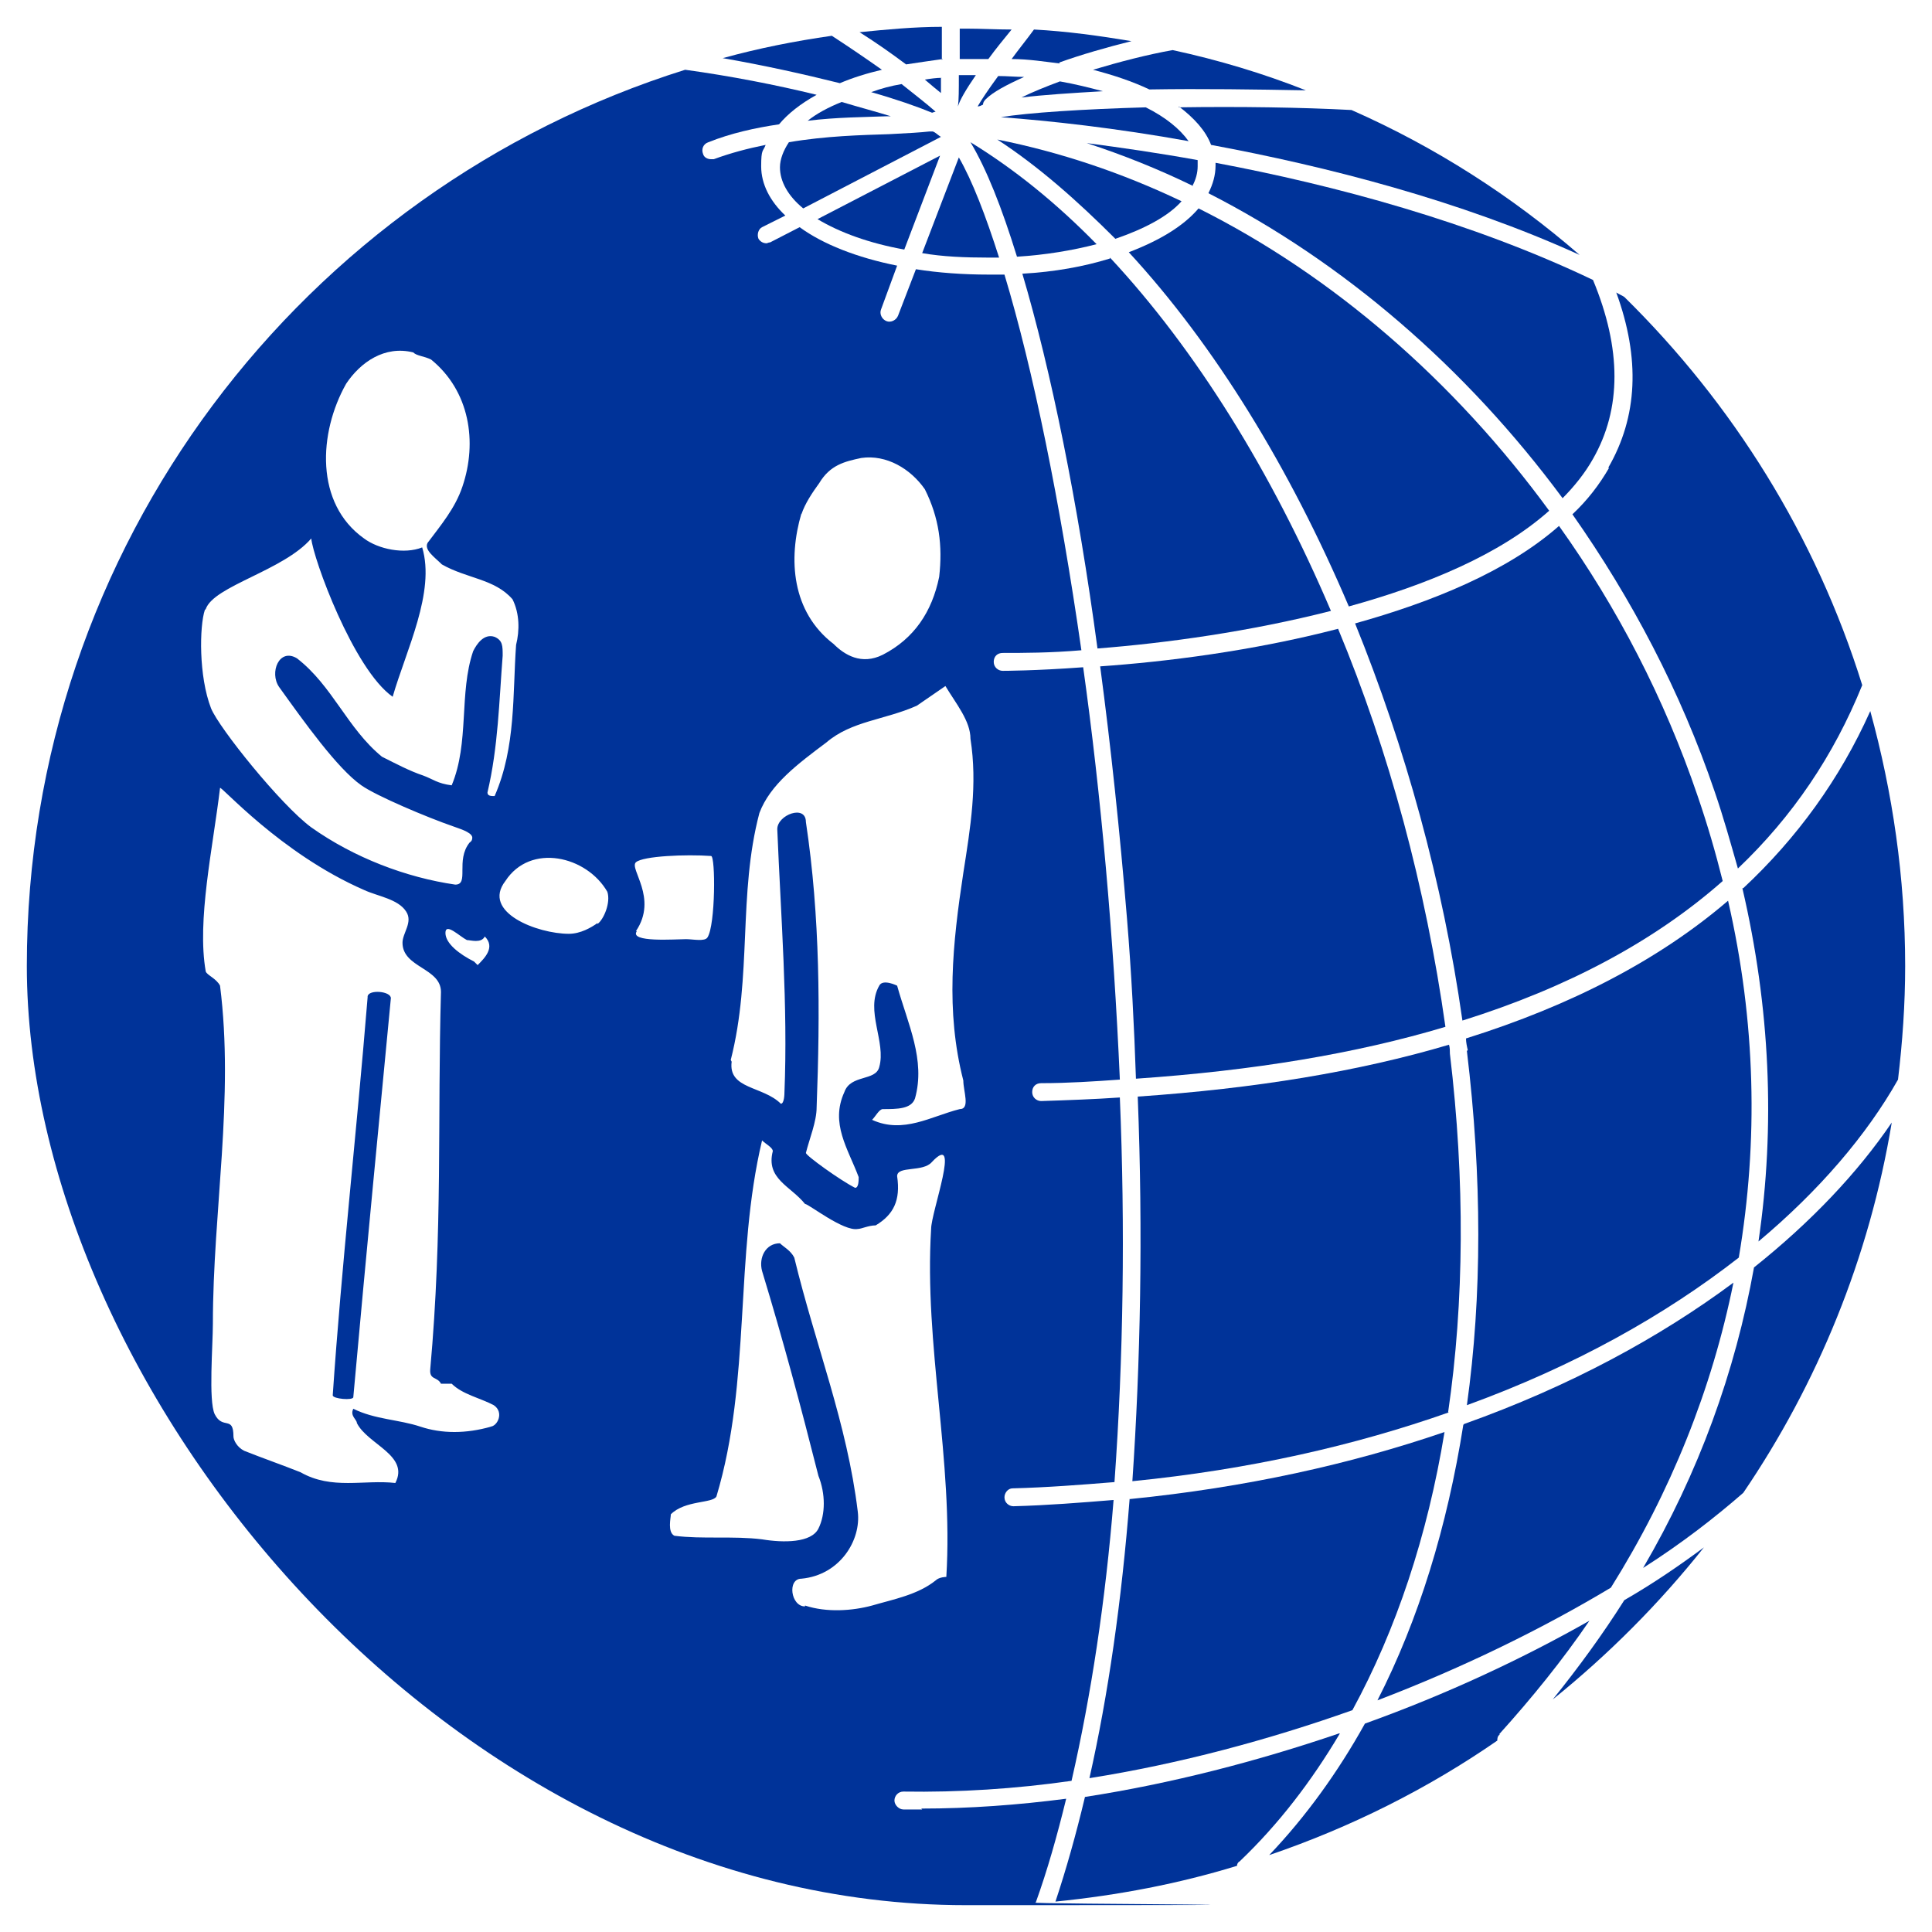
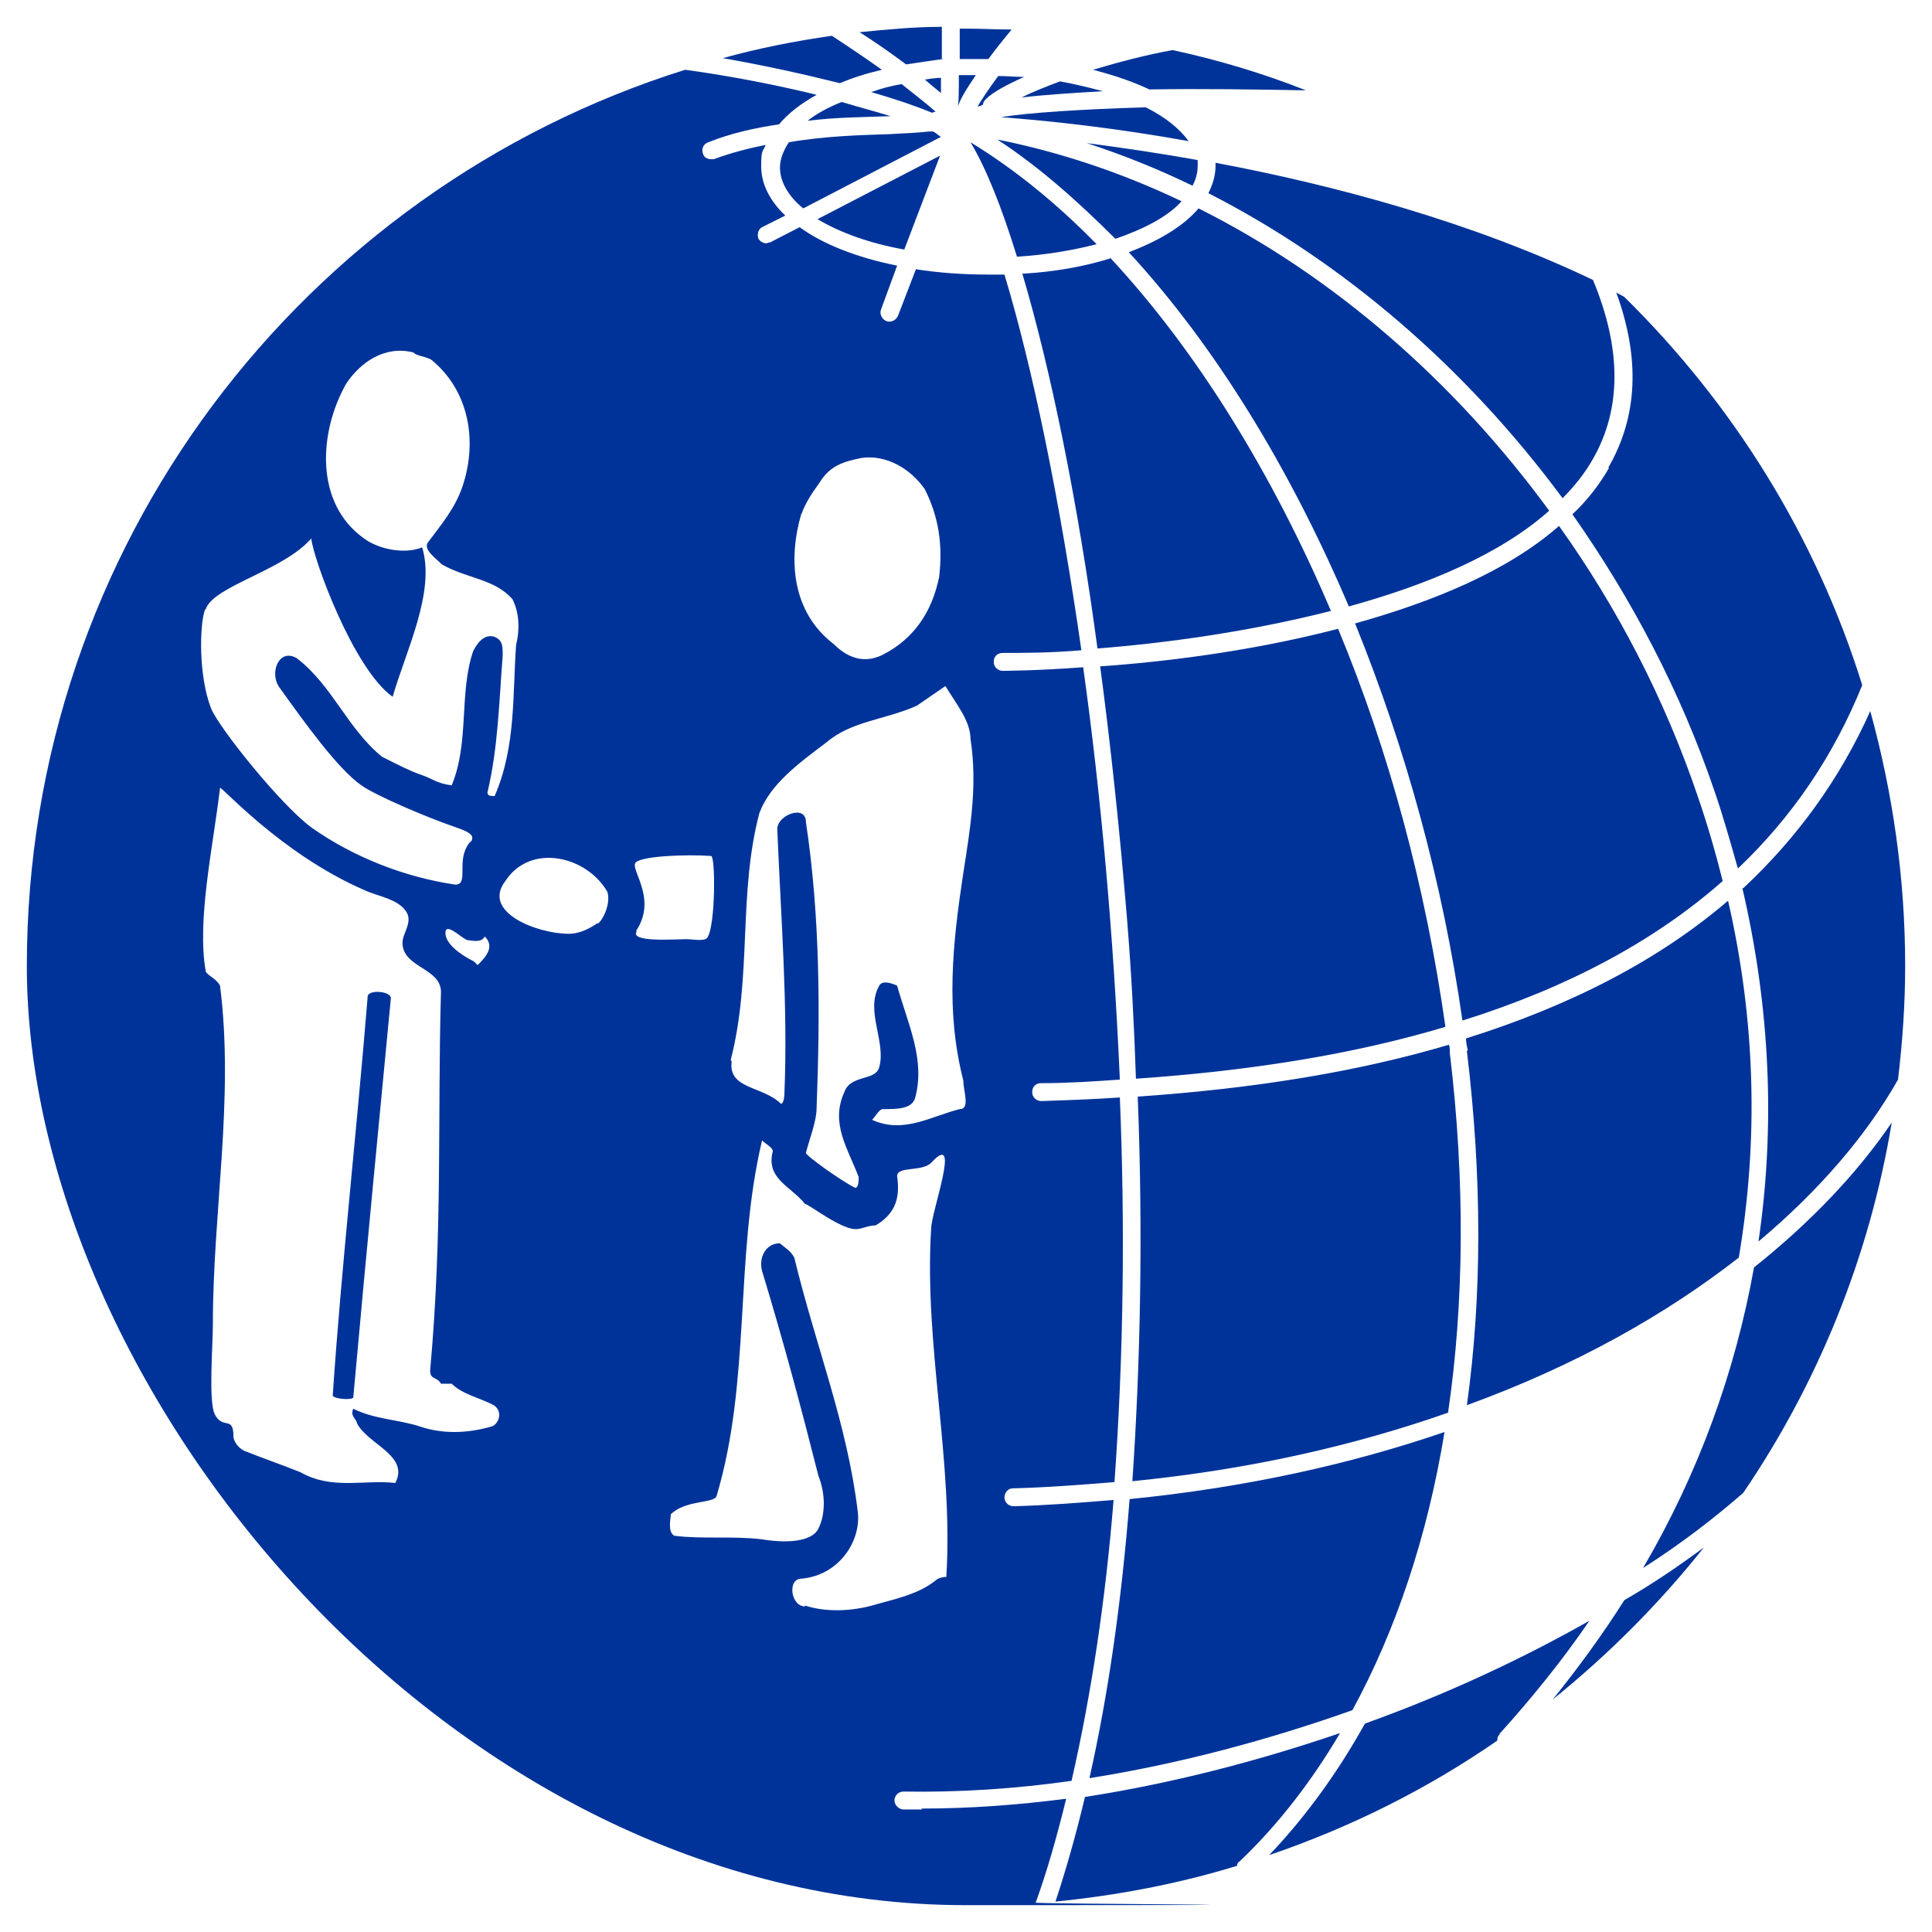
<svg xmlns="http://www.w3.org/2000/svg" id="Layer_1" version="1.1" viewBox="0 0 216 216">
  <defs>
    <style>
      .st0 {
        fill: #039;
      }
    </style>
  </defs>
  <path class="st0" d="M173.6,190c6.2-5,11.9-10.7,16.9-17-2.7,2-5.6,4-8.9,5.9-2.4,3.8-5.1,7.5-8,11.1Z" />
  <path class="st0" d="M167.6,193.9c3.7-4.1,7.1-8.3,10.1-12.7-7.4,4.2-15.9,8.2-25.1,11.5-3,5.4-6.6,10.4-10.7,14.7,9.1-3.1,17.7-7.4,25.5-12.8,0-.2,0-.5.3-.7h0Z" />
  <path class="st0" d="M103.1,202.3c-.7,0-1.4,0-2.1,0-.5,0-1-.5-1-1s.4-1,1-1h0c6.2.1,12.5-.3,18.8-1.2,2.2-9.6,3.8-20.2,4.7-31.4-3.7.3-7.4.6-11.2.7h0c-.5,0-1-.4-1-1,0-.5.4-1,.9-1,3.9-.1,7.7-.4,11.4-.7,1-13.9,1.2-28.5.6-43-2.9.2-5.8.3-8.8.4h0c-.5,0-1-.4-1-1,0-.6.4-1,1-1,3,0,6-.2,8.8-.4-.7-16-2.1-31.8-4.1-46.1-5.4.4-8.9.4-9,.4-.5,0-1-.4-1-1s.4-1,1-1c2.3,0,5.3,0,8.8-.3-2.4-16.7-5.4-31.4-8.6-42-.6,0-1.2,0-1.8,0-2.8,0-5.6-.2-8.1-.6l-2,5.2c-.2.5-.8.8-1.3.6-.5-.2-.8-.8-.6-1.3l1.8-4.9c-4.5-.9-8.3-2.4-10.9-4.3l-3.3,1.7c-.2,0-.3.1-.4.1-.4,0-.7-.2-.9-.5-.2-.5,0-1.1.4-1.3l2.6-1.3c-1.7-1.6-2.7-3.5-2.7-5.5s.2-1.6.5-2.4c-2,.4-3.9.9-5.8,1.6-.1,0-.2,0-.3,0-.4,0-.8-.2-.9-.6-.2-.5,0-1.1.6-1.3,2.5-1,5.2-1.6,7.9-2,1-1.2,2.4-2.3,4.2-3.3-4.5-1.1-9.6-2.1-14.7-2.8C33.9,21.2,3,61,3,108s47,105,105,105,5.2-.1,7.8-.3c1.3-3.6,2.4-7.5,3.4-11.6-5.4.7-10.8,1.1-16.2,1.1h0ZM89.6,57.5c.4-1.2,1.2-2.4,2-3.5,1.2-2,2.8-2.4,4.7-2.8,2.8-.4,5.5,1.2,7.1,3.5,1.6,3.2,2,6.3,1.6,9.8-.8,3.9-2.8,6.9-6.3,8.7-2.4,1.2-4.3,0-5.5-1.2-4.7-3.6-5.1-9.5-3.6-14.6ZM81.7,118.5c2.4-9.4.8-18.5,3.2-27.6,1.2-3.2,4.3-5.5,7.5-7.9,2.8-2.4,6.5-2.5,10.1-4.1l3.2-2.2c1.2,2,2.8,3.9,2.8,5.9.8,5.1,0,9.9-.8,15-1.2,7.9-2,15.4,0,23.2,0,1.2.8,3.2-.4,3.2-3.2.8-6.3,2.8-9.8,1.2.4-.4.8-1.2,1.2-1.2,1.6,0,3.2,0,3.6-1.2,1.2-4.3-.8-8.3-2-12.6,0,0-1.6-.8-2,0-1.6,2.8.8,6.3,0,9.1-.4,1.6-3.2.8-3.9,2.8-1.6,3.5.4,6.3,1.6,9.5,0,.4,0,1.2-.4,1.2-1.6-.8-5.5-3.6-5.5-3.9.4-1.6,1.2-3.5,1.2-5.1.4-10.6.4-21.3-1.2-31.9,0-2-3.2-.8-3.2.8.4,9.8,1.2,19.7.8,29.5,0,0,0,1.2-.4,1.2-2-2-5.9-1.6-5.5-4.7h0ZM23,68.1c.9-2.6,8.7-4.3,11.8-7.9.2,2.2,4.7,14.6,9.1,17.7,1.5-5.2,4.8-11.7,3.3-16.7-2,.8-4.9.2-6.5-1-5.5-3.9-5.1-11.8-2-17.3,1.6-2.4,4.3-4.3,7.5-3.5.4.4,1.2.4,2,.8,4.3,3.5,5.2,9.2,3.5,14.2-.8,2.4-2.4,4.3-3.9,6.3-.4.8.8,1.6,1.6,2.4,2.8,1.6,5.9,1.6,7.9,3.9.8,1.6.8,3.5.4,5.1-.4,5.5,0,11.4-2.4,16.9-.4,0-.8,0-.8-.4,1.2-5.1,1.3-10.2,1.7-15.3,0-1.1,0-1.7-.9-2.1-1.2-.4-2,.8-2.4,1.6-1.6,4.7-.4,10.2-2.4,15-1.6-.2-2.1-.7-3.2-1.1-1.5-.5-3-1.3-4.6-2.1-3.9-3.2-5.5-7.9-9.5-11-2-1.2-3.1,1.6-2,3.2,2.8,3.9,6.5,9.1,9.2,11,1.7,1.2,7.4,3.6,10.3,4.6.5.2,2,.6,2.1,1.2,0,.2,0,.4-.3.6-1.6,2,0,4.7-1.6,4.7-5.5-.8-11.3-3-16.1-6.4-3.4-2.5-10.3-11.1-11.2-13.3-1.4-3.6-1.3-9.2-.7-11h0ZM53.4,107.9l-.4-.4c-1.6-.8-3.2-2-3.2-3.2s1.6.4,2.4.8c.4,0,1.6.4,2-.4,1.2,1.2,0,2.4-.8,3.2h0ZM54.9,159.5c-2.8.8-5.5.8-7.9,0-2.4-.8-5.1-.8-7.5-2-.4.8.4,1.2.4,1.6,1.2,2.4,5.9,3.6,4.3,6.7-3.5-.4-7.1.8-10.6-1.2-2-.8-4.3-1.6-6.3-2.4-.8-.4-1.2-1.2-1.2-1.6,0-2.4-1.2-.7-2.1-2.5-.7-1.5-.2-7.7-.2-10.1,0-12.6,2.4-25.2.8-37.8-.4-.8-1.5-1.2-1.6-1.6-1-5.7.8-13.8,1.6-20.5,0-.4,6.7,7.3,16.1,11.4,1.5.7,3.8,1,4.7,2.4.8,1.2-.4,2.4-.4,3.5,0,2.8,4.3,2.8,4.3,5.5-.4,14.2.2,26.7-1.2,42.2-.1,1.2.8.8,1.2,1.6h1.2c1.2,1.2,3.2,1.6,4.7,2.4,1.2.8.4,2.4-.4,2.4h0ZM66.8,103.2c-.7.5-1.9,1.2-3.2,1.2-3.5,0-9.8-2.4-7.1-5.9,2.8-4.3,9.1-2.8,11.4,1.2.4,1.2-.4,3.1-1.1,3.6h0ZM71.1,104.1c2.5-3.7-.8-7,0-7.7s5.6-.9,8.4-.7c.5,0,.5,7.7-.4,9.1-.3.5-1.6.2-2.4.2-1.2,0-6.4.4-5.5-.9ZM90,179.6c-1.6,0-2-3.1-.4-3.1,4.3-.4,6.7-4.3,6.3-7.5-1.2-9.9-4.7-18.5-7.1-28.4-.4-.8-1.2-1.2-1.6-1.6-1.6,0-2.4,1.6-2,3.1,2.4,7.9,4.3,15,6.3,22.9.8,2,.8,4.3,0,5.9-.8,1.6-3.9,1.6-6.3,1.2-3.2-.4-6.7,0-9.8-.4-.8-.4-.4-2-.4-2.4,1.6-1.6,4.7-1.2,5.1-2,3.9-13,2-26.8,5.1-39.8.4.4,1.2.8,1.2,1.2-.8,3.1,2,3.9,3.6,5.9.4,0,4.3,3.1,5.9,2.8.4,0,1.2-.4,2-.4,2-1.2,2.8-2.8,2.4-5.5,0-1.2,2.9-.4,3.9-1.6,3.3-3.5-.1,5.6-.1,7.5-.8,13,2.5,25.9,1.7,38.9,0,0-.8,0-1.2.4-2,1.6-4.7,2.1-7.1,2.8-2.2.6-5.1.8-7.5,0h0Z" />
  <path class="st0" d="M124.7,26.7c3.2-1.1,5.9-2.5,7.4-4.2-6.7-3.2-13.6-5.5-20.6-6.9,4.6,3,8.9,6.8,13.2,11.1Z" />
  <path class="st0" d="M151.5,69.7c5.6,13.8,9.8,28.9,12,44.4,11.8-3.7,21.5-8.9,29.1-15.6-.8-3.2-1.7-6.3-2.8-9.5-3.7-10.9-9-21.1-15.5-30.2-5.8,5.1-14.2,8.5-22.8,10.9h0Z" />
  <path class="st0" d="M164,117.5c1.7,14.1,1.7,27.4,0,39.6,12.1-4.4,22.2-10.1,30.4-16.5,2.2-13,1.9-26.4-1.2-39.9-7.7,6.6-17.5,11.7-29.3,15.4,0,.4.1.9.2,1.3Z" />
  <path class="st0" d="M161.9,157.9c1.8-12.3,1.9-25.9.2-40.1,0-.3,0-.7-.1-1-10.1,3-21.7,4.9-34.8,5.8.6,15.3.3,29.8-.6,43,13.1-1.3,24.9-4,35.4-7.7h0Z" />
  <path class="st0" d="M174.6,55.8c1.4-1.4,2.6-2.9,3.5-4.5,3.2-5.6,3.2-12.3,0-20-13.6-6.5-28.9-10.6-42.2-13.1,0,.1,0,.2,0,.3,0,1.1-.3,2.1-.8,3.1,15.1,7.7,28.8,19.5,39.6,34.1h0Z" />
  <path class="st0" d="M126.2,28.2c9.6,10.4,18,24.1,24.6,39.6,8.7-2.4,16.9-5.8,22.4-10.7-10.6-14.5-24.2-26.3-39.2-33.8-1.7,2-4.4,3.6-7.8,4.9h0Z" />
  <path class="st0" d="M149.7,193.8c-9.1,3.1-18.7,5.6-28.4,7.1-1,4.2-2.1,8.1-3.3,11.7,7-.7,13.8-2,20.3-4,0-.2.1-.4.3-.5,4.3-4.1,8-8.9,11.2-14.3h0Z" />
-   <path class="st0" d="M131.8,11.9c1.7,1.3,3,2.7,3.6,4.3,12.9,2.4,27.8,6.2,41.2,12.3-7.6-6.6-16.2-12.1-25.5-16.2-5.6-.3-12.6-.4-19.3-.3h0Z" />
  <path class="st0" d="M128.5,10c5.8-.1,12,0,17.5.1-4.8-1.9-9.8-3.4-14.9-4.5-2.8.5-5.9,1.3-8.9,2.2,2.3.6,4.4,1.3,6.3,2.2h0Z" />
  <path class="st0" d="M179.9,52.3c-1.1,1.9-2.4,3.6-4.1,5.2,6.6,9.4,12.1,19.8,15.9,31,1,2.9,1.8,5.8,2.6,8.6,6.1-5.8,10.7-12.6,13.9-20.5-5.2-16.7-14.5-31.5-26.6-43.4-.3-.2-.6-.3-.9-.5,2.7,7.4,2.4,13.9-.9,19.6h0Z" />
  <path class="st0" d="M194.8,99.3c3.1,13.3,3.7,26.6,1.8,39.5,6.8-5.7,12.1-11.9,15.6-18.1.5-4.2.8-8.4.8-12.7,0-9.9-1.4-19.4-3.9-28.5-3.4,7.6-8.2,14.2-14.2,19.8h0Z" />
  <path class="st0" d="M107.3,6.6c1,0,2.1,0,3.2,0h0c.8-1.1,1.7-2.2,2.6-3.3-1.7,0-3.4-.1-5.1-.1h-.7c0,1.3,0,2.5,0,3.6h0Z" />
  <path class="st0" d="M98.6,7.8c-1.7-1.2-3.6-2.5-5.6-3.8-4.2.6-8.2,1.4-12.2,2.5,4.6.8,9.1,1.8,13.1,2.8,1.4-.6,3-1.1,4.7-1.5h0Z" />
  <path class="st0" d="M105.3,6.7c0-1.1,0-2.4,0-3.7-3.1,0-6.2.3-9.2.6,1.9,1.2,3.6,2.4,5.2,3.6,1.3-.2,2.7-.4,4.1-.6h0Z" />
  <path class="st0" d="M41.1,111.5c-1.3,15.9-2.9,29.8-3.9,44.5,0,.4,2.3.6,2.3.2,1.5-16.7,3-32,4.2-44.6,0-.8-2.5-1-2.6-.2h0Z" />
-   <path class="st0" d="M118.4,7c2.5-.9,5.3-1.7,8.1-2.4-3.6-.6-7.2-1.1-10.9-1.3-.8,1.1-1.7,2.2-2.5,3.3,1.9,0,3.7.3,5.4.5Z" />
  <path class="st0" d="M105.3,8.7c-.6,0-1.3.1-1.9.2.7.6,1.3,1.1,1.8,1.5,0-.5,0-1.1,0-1.7h0Z" />
  <path class="st0" d="M124.1,28.9c-2.9.9-6.2,1.5-9.8,1.7,3.2,10.8,6.2,25.5,8.4,41.9,7.7-.6,17.1-1.9,26.1-4.2-6.6-15.5-15.1-29.2-24.7-39.5h0Z" />
  <path class="st0" d="M91.4,24.5c2.5,1.5,5.8,2.7,9.7,3.4l4-10.5-13.7,7.1h0Z" />
  <path class="st0" d="M108.5,15.9c1.8,3,3.5,7.3,5.2,12.8,3.2-.2,6.2-.7,8.9-1.4-4.5-4.6-9.2-8.4-14.1-11.4Z" />
-   <path class="st0" d="M103.1,28.3c2.3.4,4.8.5,7.4.5s.8,0,1.2,0c-1.5-4.7-3-8.6-4.5-11.2,0,0-4.1,10.7-4.1,10.7Z" />
  <path class="st0" d="M127,120.6c13.1-.9,24.6-2.8,34.6-5.8-2.2-15.6-6.3-30.8-12-44.5-9.6,2.5-19.4,3.7-26.6,4.2,1.2,9,2.2,18.5,3,28.2.5,6.1.8,12,1,17.9Z" />
  <path class="st0" d="M196.1,141.7c-2.1,11.7-6.2,23-12.4,33.6,4.4-2.8,8.1-5.7,11.2-8.4,8.3-12.2,14.1-26.3,16.6-41.4-3.8,5.6-9,11.1-15.4,16.2Z" />
-   <path class="st0" d="M163.6,159.3c-1.8,11.4-5,21.8-9.6,30.8,9.7-3.7,18.6-8.1,26.1-12.6,6.7-10.7,11.3-22.2,13.7-34.1-8.2,6.1-18.3,11.6-30.1,15.8h0Z" />
  <path class="st0" d="M126.3,167.5c-.9,11.5-2.4,22-4.5,31.3,10.1-1.6,20.1-4.3,29.4-7.6,4.9-9,8.4-19.5,10.3-31.1-10.5,3.6-22.2,6.2-35.2,7.5h0Z" />
  <path class="st0" d="M133.3,20.8c.4-.7.6-1.5.6-2.2s0-.5,0-.7c-4.4-.8-8.6-1.4-12.4-1.9,4,1.3,8,2.9,11.9,4.8Z" />
  <path class="st0" d="M107.2,8.5c0,1.5,0,2.7-.1,3.4.2-.7.9-1.9,2-3.5-.6,0-1.3,0-1.9,0h0Z" />
  <path class="st0" d="M104.5,12.4c-.9-.8-2.2-1.8-3.7-3-1.2.2-2.3.5-3.4.9,2.8.8,5.1,1.6,6.8,2.3.1,0,.2-.1.4-.1Z" />
  <path class="st0" d="M123.3,10.2c-1.5-.4-3.1-.8-4.8-1.1-1.6.6-3.1,1.2-4.3,1.8,2.5-.3,5.6-.5,9.1-.7Z" />
  <path class="st0" d="M110.2,11.1c.8-.8,2.3-1.6,4.3-2.5-.9,0-1.9-.1-2.9-.1-1.1,1.5-1.9,2.7-2.3,3.4.2,0,.4-.1.6-.2,0-.2.1-.4.3-.6Z" />
  <path class="st0" d="M99.6,13c-1.6-.5-3.5-1-5.5-1.6-1.5.6-2.8,1.3-3.8,2.1,3.3-.4,6.3-.4,8.8-.5.2,0,.3,0,.5,0Z" />
  <path class="st0" d="M132.9,15.8c-1-1.4-2.6-2.7-4.8-3.8-7,.2-13.2.6-16.2,1.1,5.4.4,12.8,1.2,21.1,2.7h0Z" />
  <path class="st0" d="M104.3,14.7h0c-.1,0-.3,0-.4,0-.9.1-2.4.2-4.5.3-3.1.1-7.1.2-11.2.9-.6.9-1,1.9-1,2.8,0,1.6.9,3.2,2.6,4.6l15.4-8c-.2-.1-.4-.3-.7-.5h0Z" />
</svg>